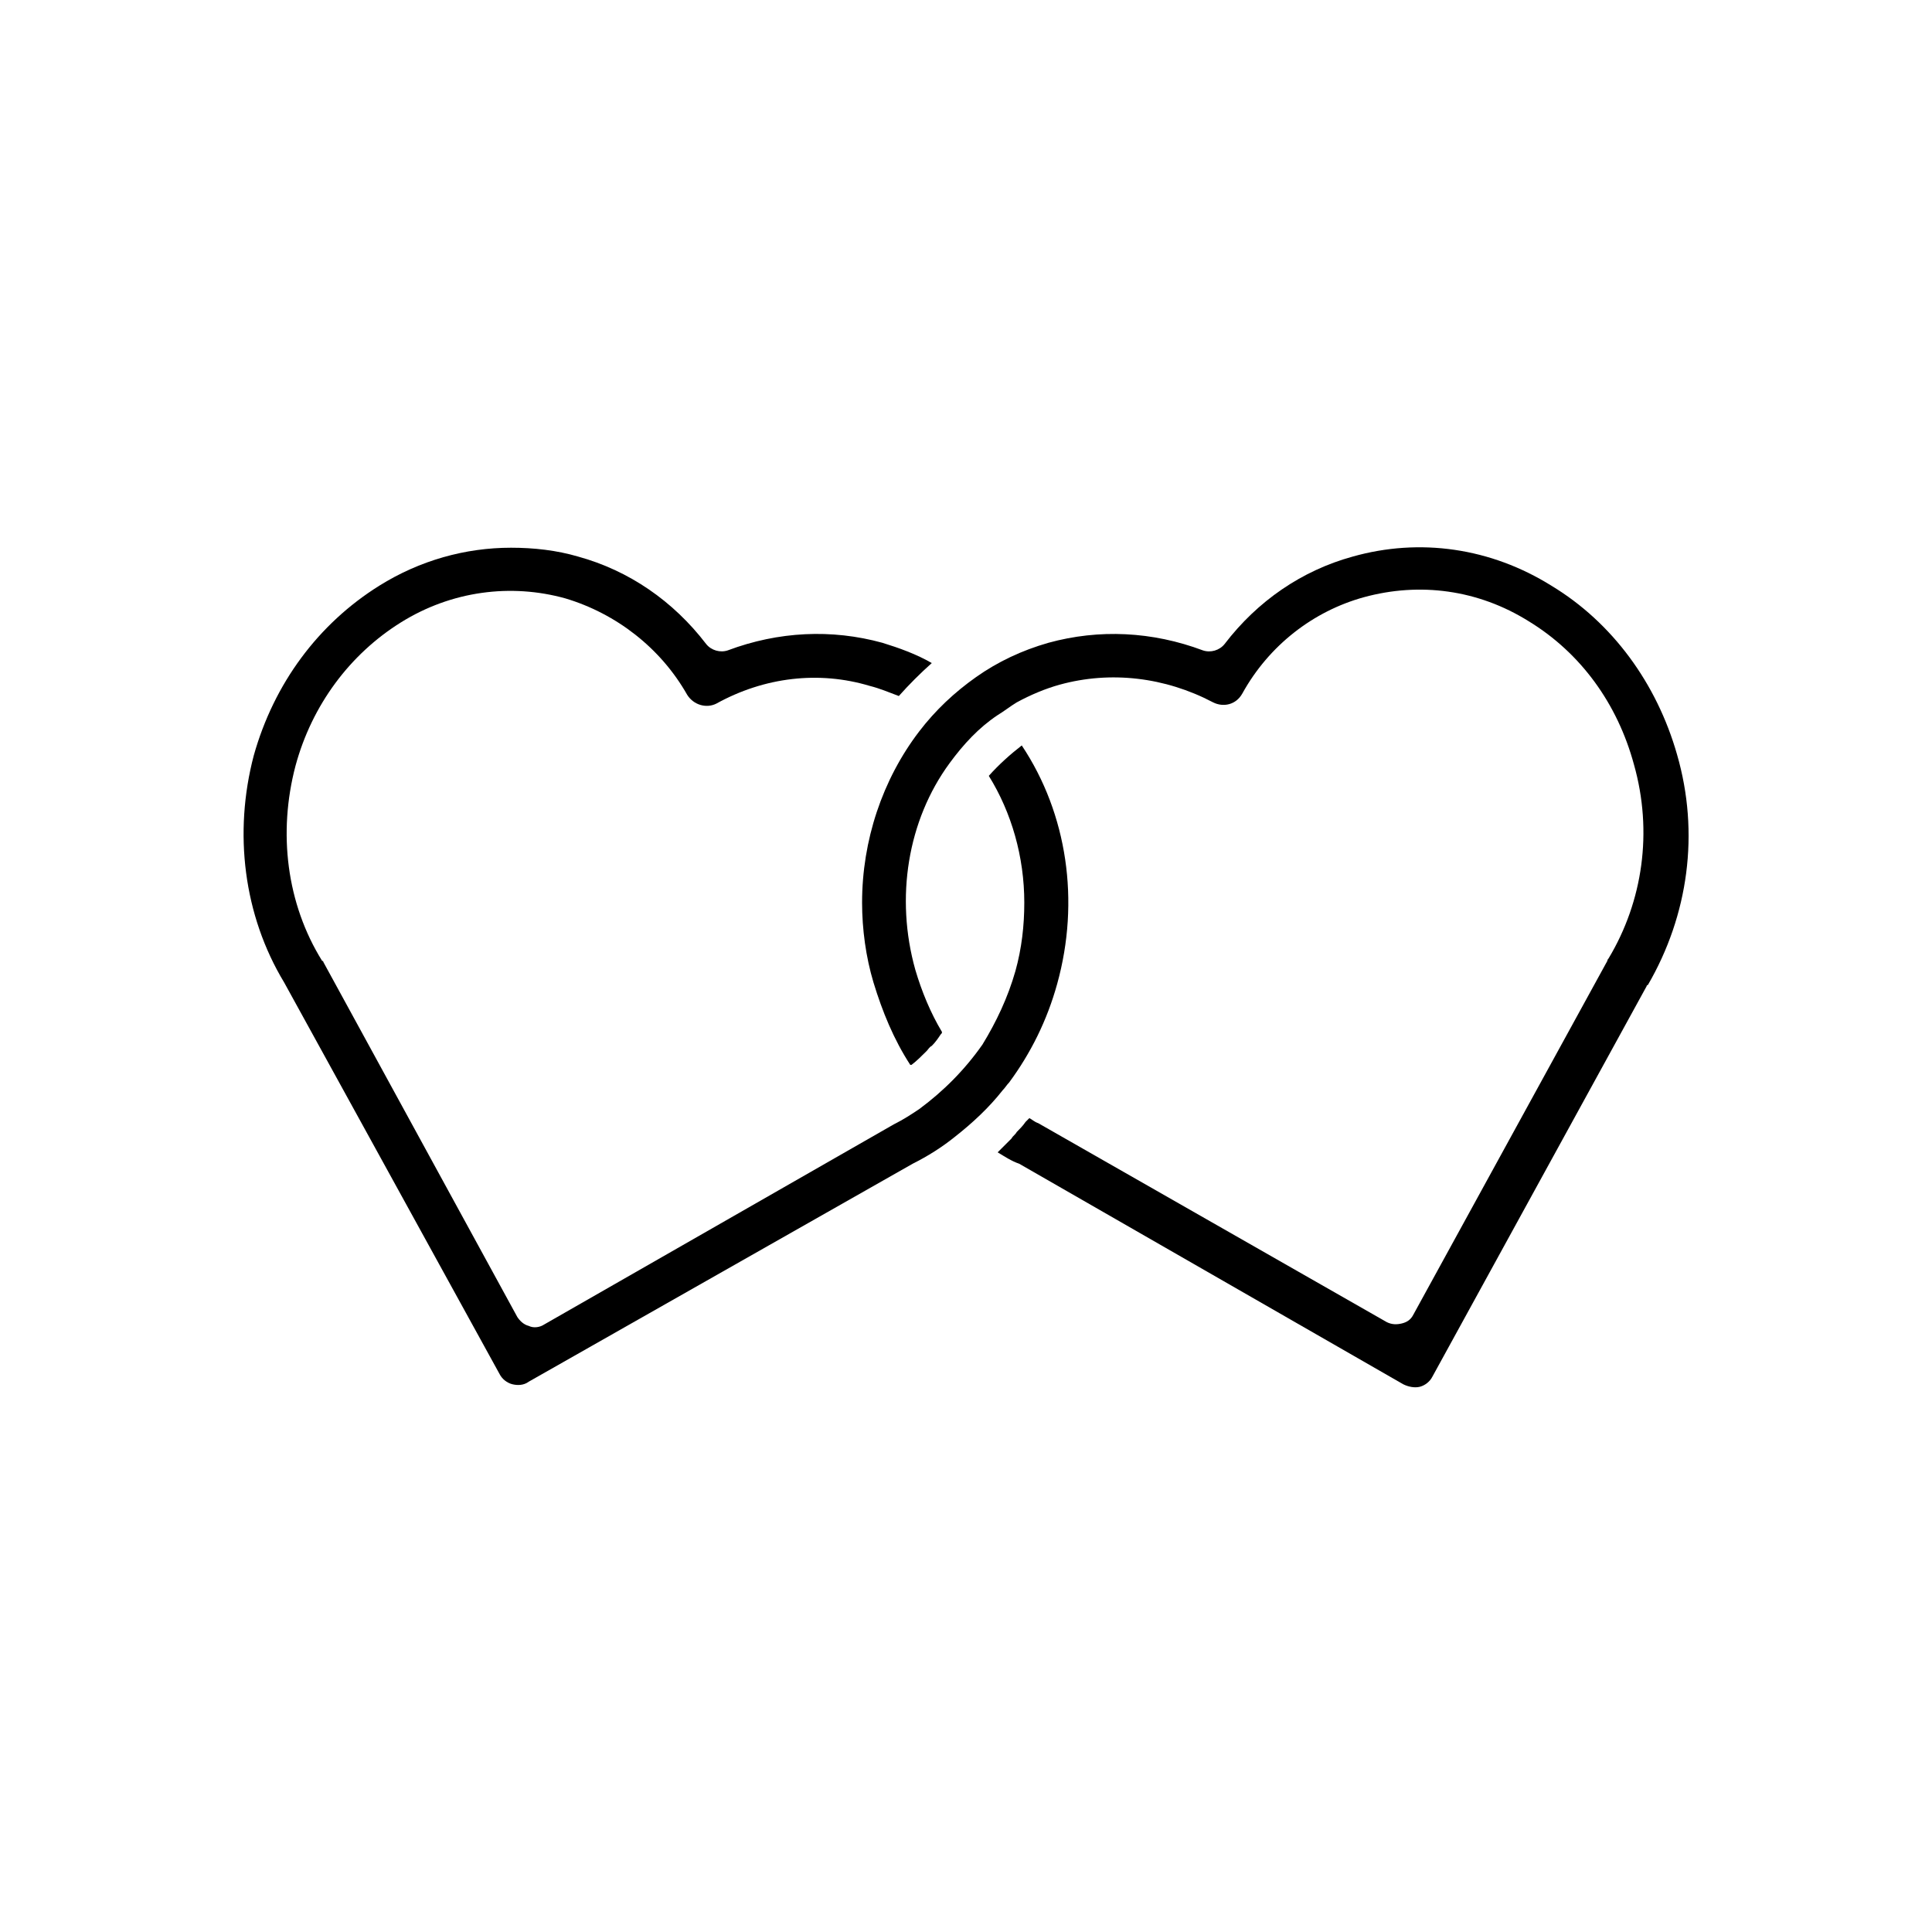
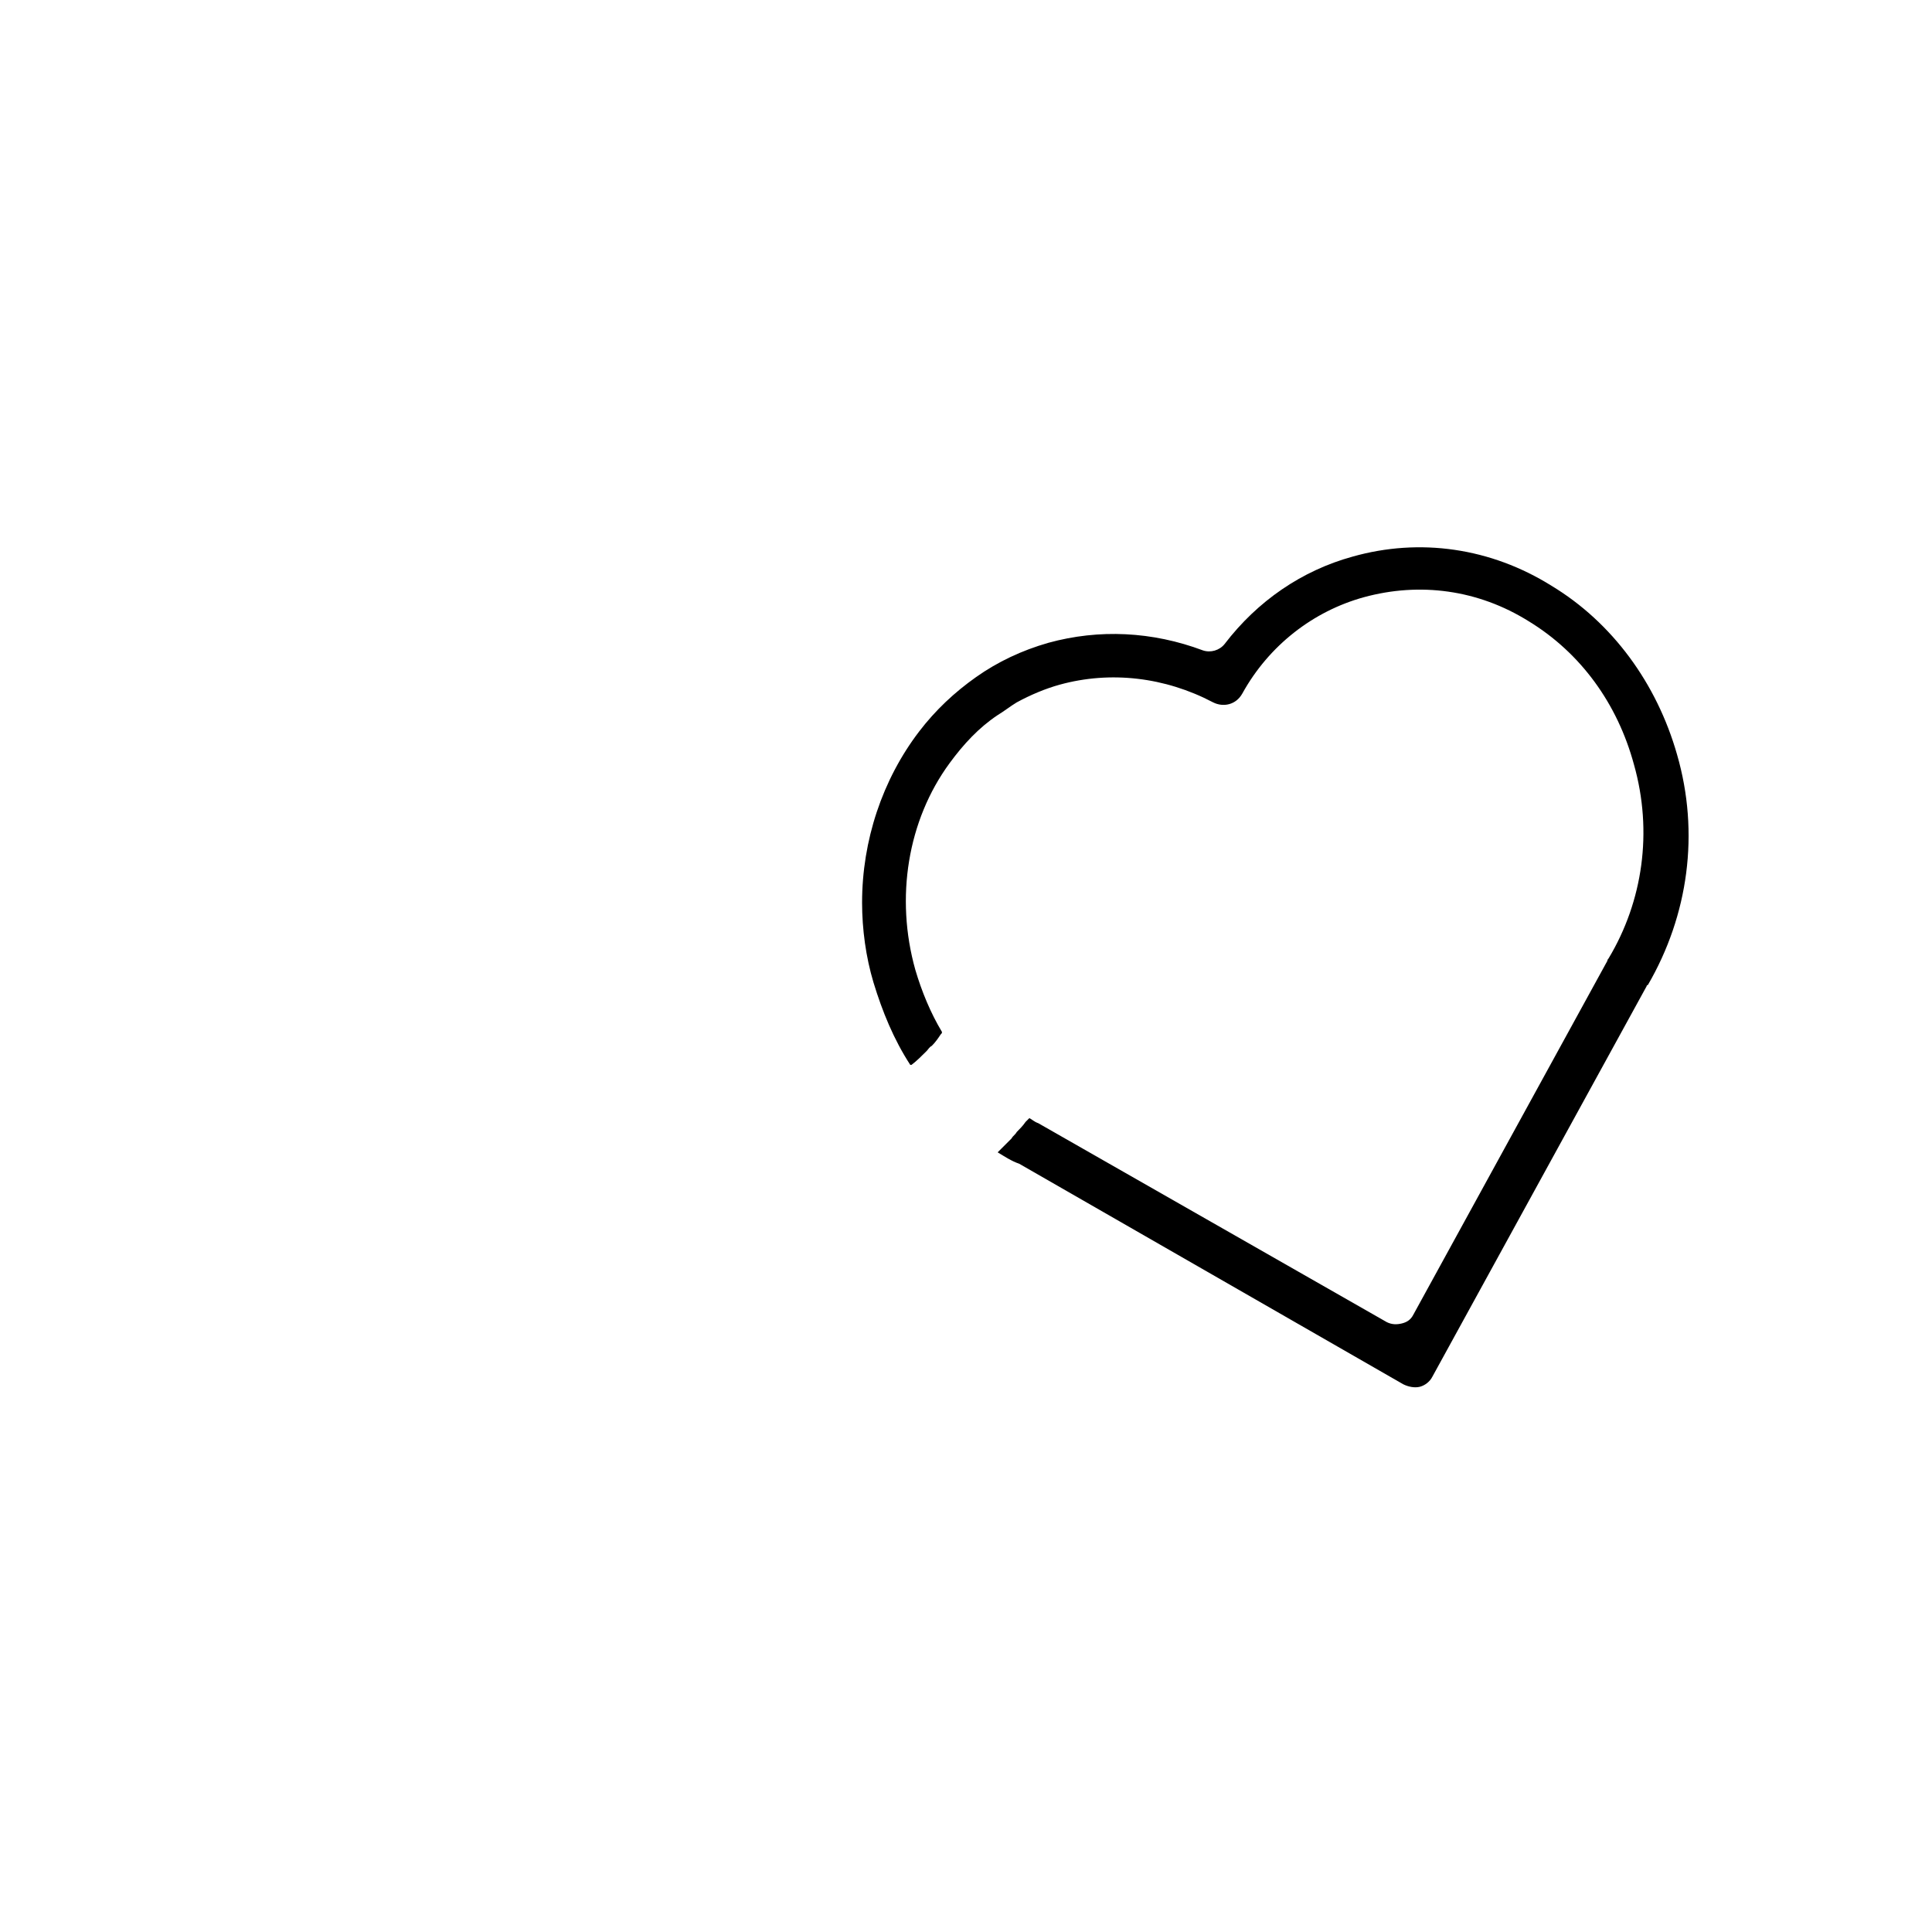
<svg xmlns="http://www.w3.org/2000/svg" fill="#000000" width="800px" height="800px" version="1.1" viewBox="144 144 512 512">
  <g>
    <path d="m588.42 343.91c-5.375-18.809-17.129-34.93-33.25-44.672-16.121-10.078-34.93-12.762-52.73-7.727-13.434 3.695-25.191 11.754-33.922 23.176-1.344 1.68-3.695 2.352-5.711 1.68-13.434-5.039-27.543-5.711-40.977-2.016-7.055 2.016-13.434 5.039-19.145 9.07s-10.746 8.734-15.113 14.441c-9.742 12.762-15.113 28.887-15.113 45.344 0 7.055 1.008 14.441 3.023 21.16 2.352 7.727 5.375 15.113 9.742 21.832h0.336c1.344-1.008 2.688-2.352 4.031-3.695 0.336-0.336 0.672-1.008 1.344-1.344 1.008-1.008 1.68-2.016 2.352-3.023 0.336-0.336 0.336-0.336 0.336-0.672-3.023-5.039-5.375-10.746-7.055-16.457-5.375-19.145-2.016-39.633 9.07-54.746 3.695-5.039 7.727-9.406 12.762-12.762 1.68-1.008 3.359-2.352 5.039-3.359 3.695-2.016 7.727-3.695 11.418-4.703 13.434-3.695 27.879-2.016 40.641 4.703 2.688 1.344 6.047 0.672 7.727-2.352 7.055-12.762 18.809-21.832 32.242-25.527 14.777-4.031 30.23-2.016 43.664 6.383 13.77 8.398 23.512 21.832 27.879 37.953 5.039 17.801 2.352 36.273-6.719 51.387-0.336 0.336-0.336 0.672-0.336 0.672l-51.387 93.707c-0.672 1.344-1.68 2.016-3.023 2.352-1.344 0.336-2.688 0.336-4.031-0.336l-92.371-52.727c-1.008-0.336-1.68-1.008-2.352-1.344-0.336 0.336-0.672 0.672-1.008 1.008-0.672 1.008-1.68 2.016-2.352 2.688-0.336 0.672-1.008 1.008-1.344 1.68-1.008 1.008-1.68 1.68-2.688 2.688-0.336 0.336-0.672 0.672-1.008 1.008 1.68 1.008 3.695 2.352 5.711 3.023l101.77 58.441c1.344 0.672 3.023 1.008 4.367 0.672 1.344-0.336 2.688-1.344 3.359-2.688l56.762-103.45s0-0.336 0.336-0.336c10.746-18.477 13.77-40.309 7.723-61.133z" />
-     <path d="m385.89 452.39c4.031-2.016 7.727-4.367 11.082-7.055 4.703-3.695 9.07-7.727 12.762-12.426 0.672-0.672 1.008-1.344 1.68-2.016 5.711-7.727 10.078-16.457 12.762-26.199 6.051-21.832 2.691-45.004-9.398-63.145-3.023 2.352-6.047 5.039-8.734 8.062 6.047 9.742 9.406 21.496 9.406 33.586 0 6.047-0.672 12.09-2.352 18.137-2.016 7.055-5.039 13.434-8.734 19.48-4.703 6.719-10.41 12.426-16.793 17.129-2.016 1.344-4.031 2.688-6.719 4.031l-92.699 53.066c-1.008 0.672-2.688 1.008-4.031 0.336-1.344-0.336-2.352-1.344-3.023-2.352l-51.387-94.039s0-0.336-0.336-0.336c-9.406-15.113-11.754-33.922-7.055-51.723 4.367-16.121 14.441-29.559 27.879-37.953 13.434-8.398 29.223-10.41 43.664-6.383 13.434 4.031 25.191 13.098 32.242 25.527 1.68 2.688 5.039 3.695 7.727 2.352 12.762-7.055 27.207-8.734 40.641-4.703 2.688 0.672 5.039 1.68 7.727 2.688 2.688-3.023 5.711-6.047 8.734-8.734-4.031-2.352-8.734-4.031-13.098-5.375-13.434-3.695-27.543-3.023-40.977 2.016-2.016 0.672-4.367 0-5.711-1.68-8.734-11.418-20.488-19.48-33.922-23.176-5.711-1.68-11.754-2.352-17.801-2.352-12.09 0-24.184 3.359-34.93 10.078-16.121 10.078-27.879 25.863-33.25 45.008-5.383 20.484-2.695 42.316 8.055 60.117l57.098 103.79c0.672 1.344 2.016 2.352 3.359 2.688 1.344 0.336 3.023 0.336 4.367-0.672z" />
  </g>
</svg>